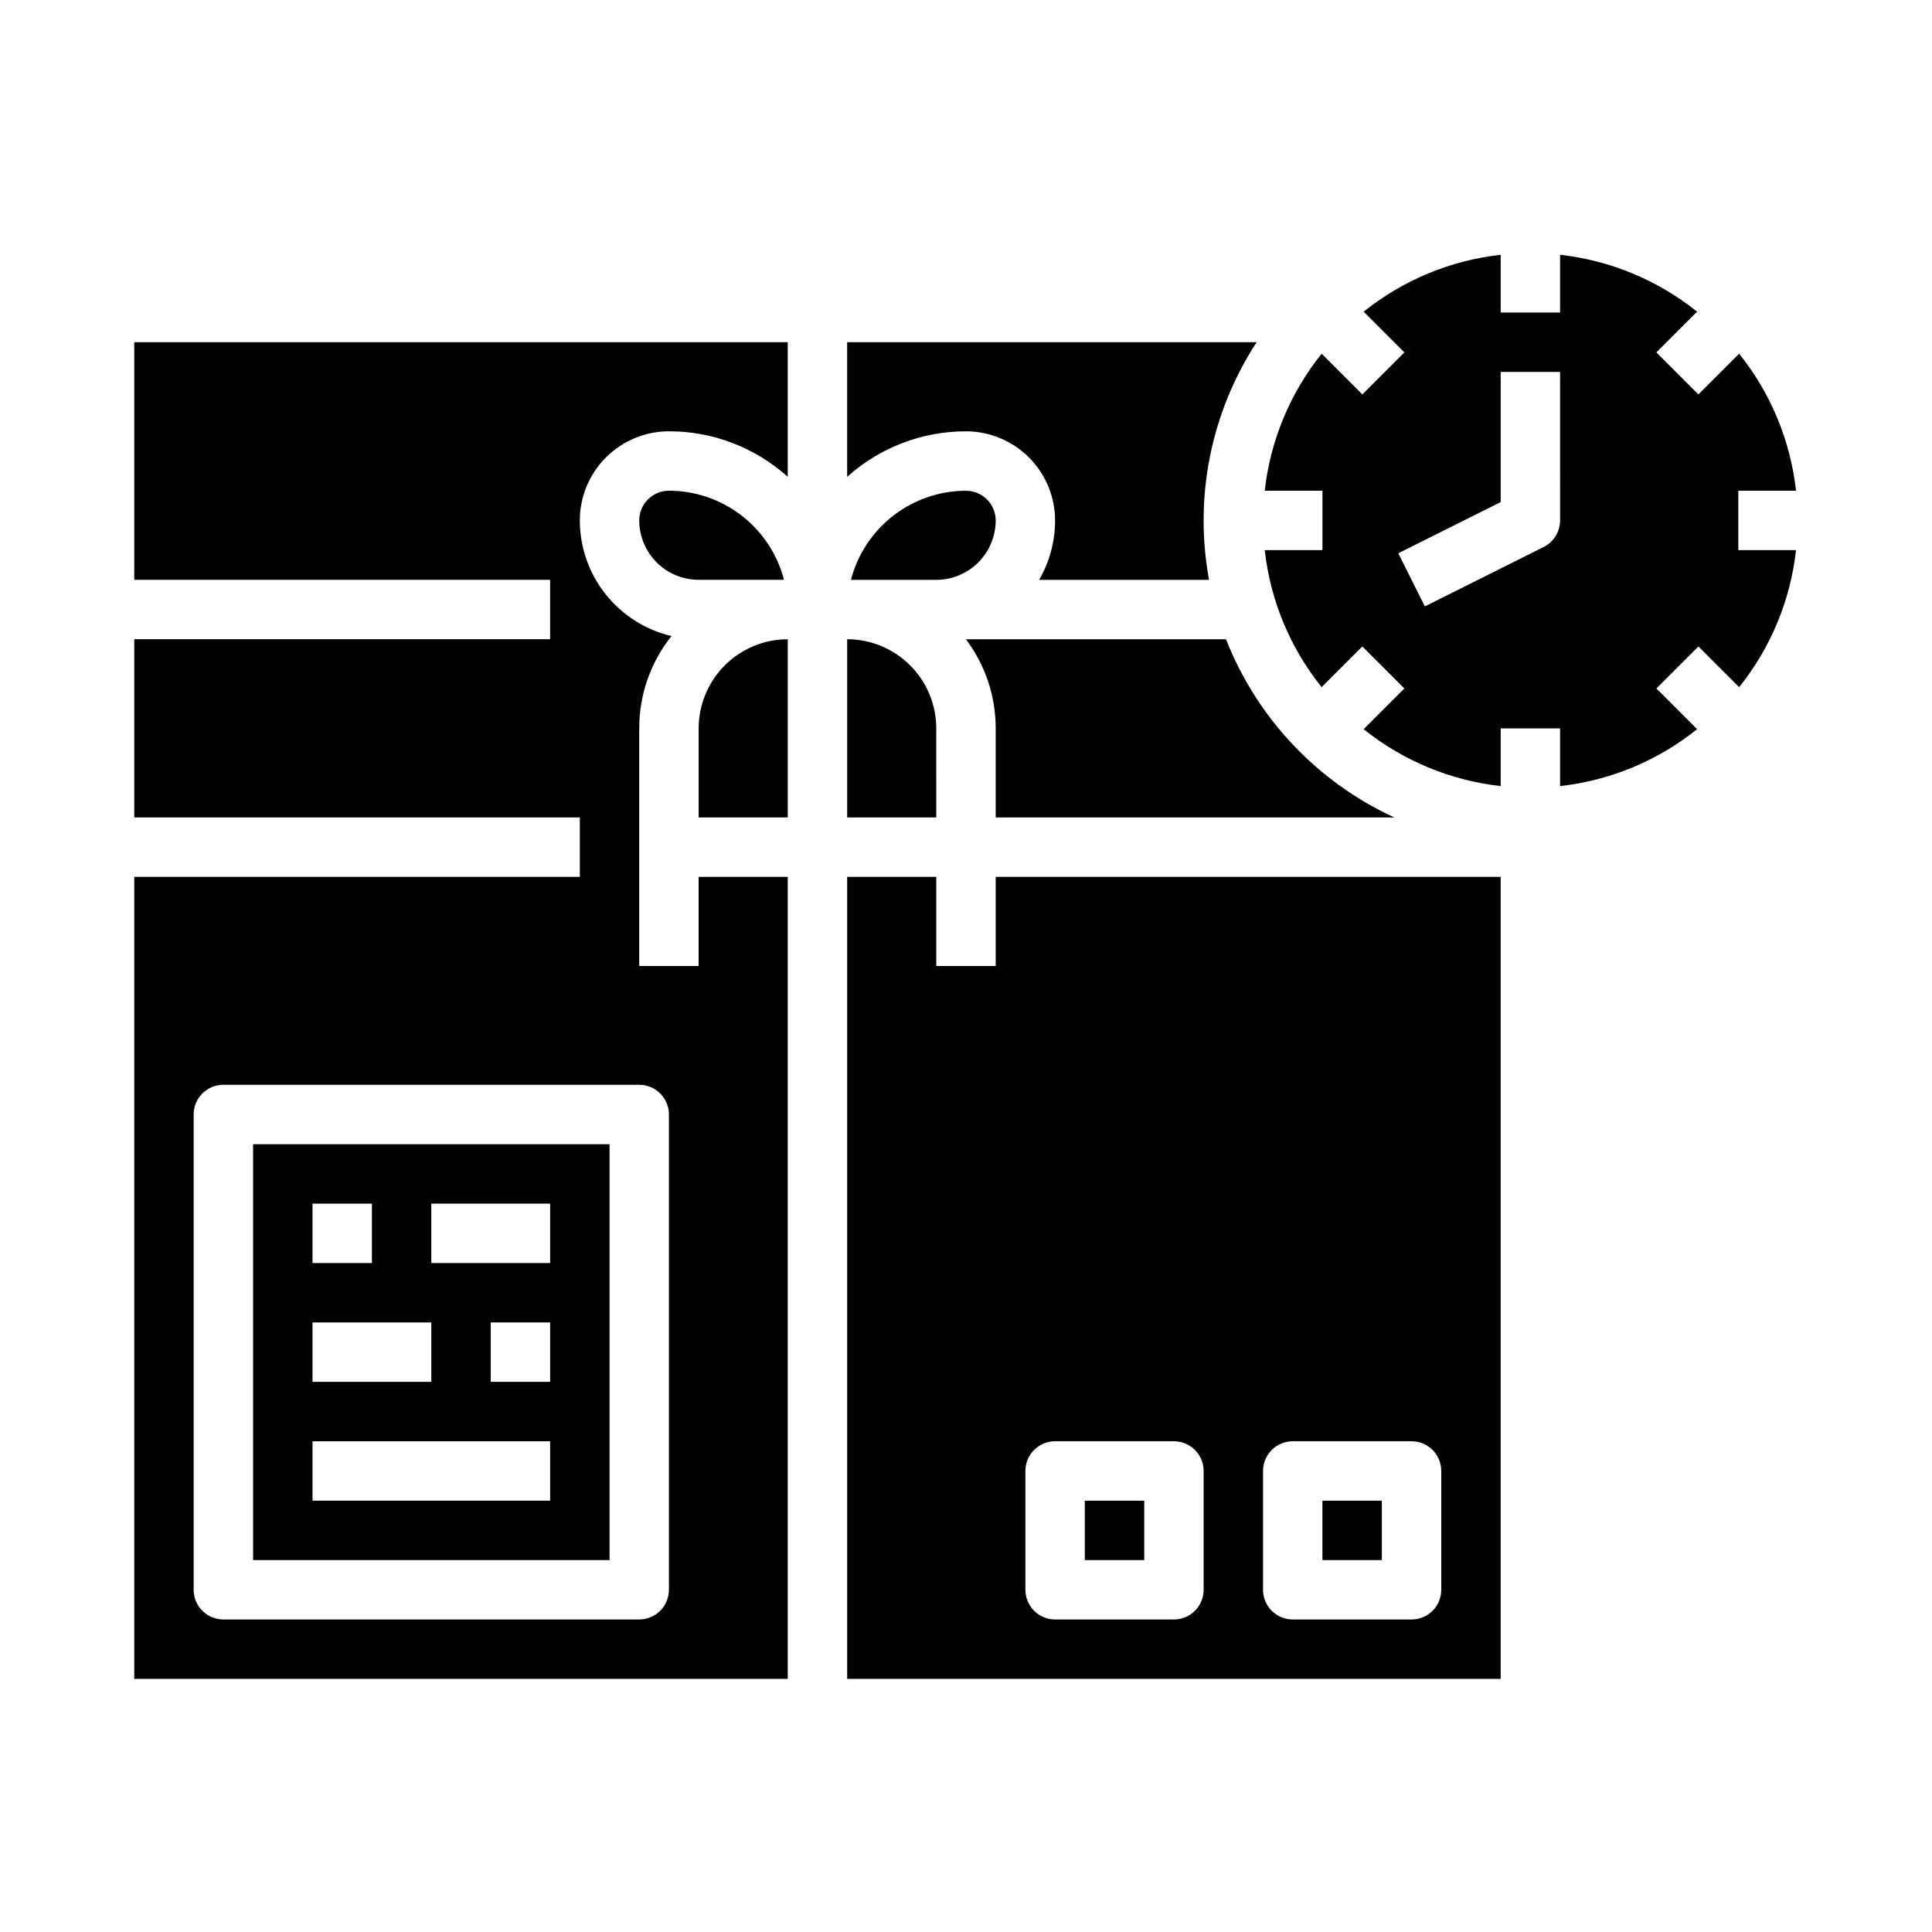
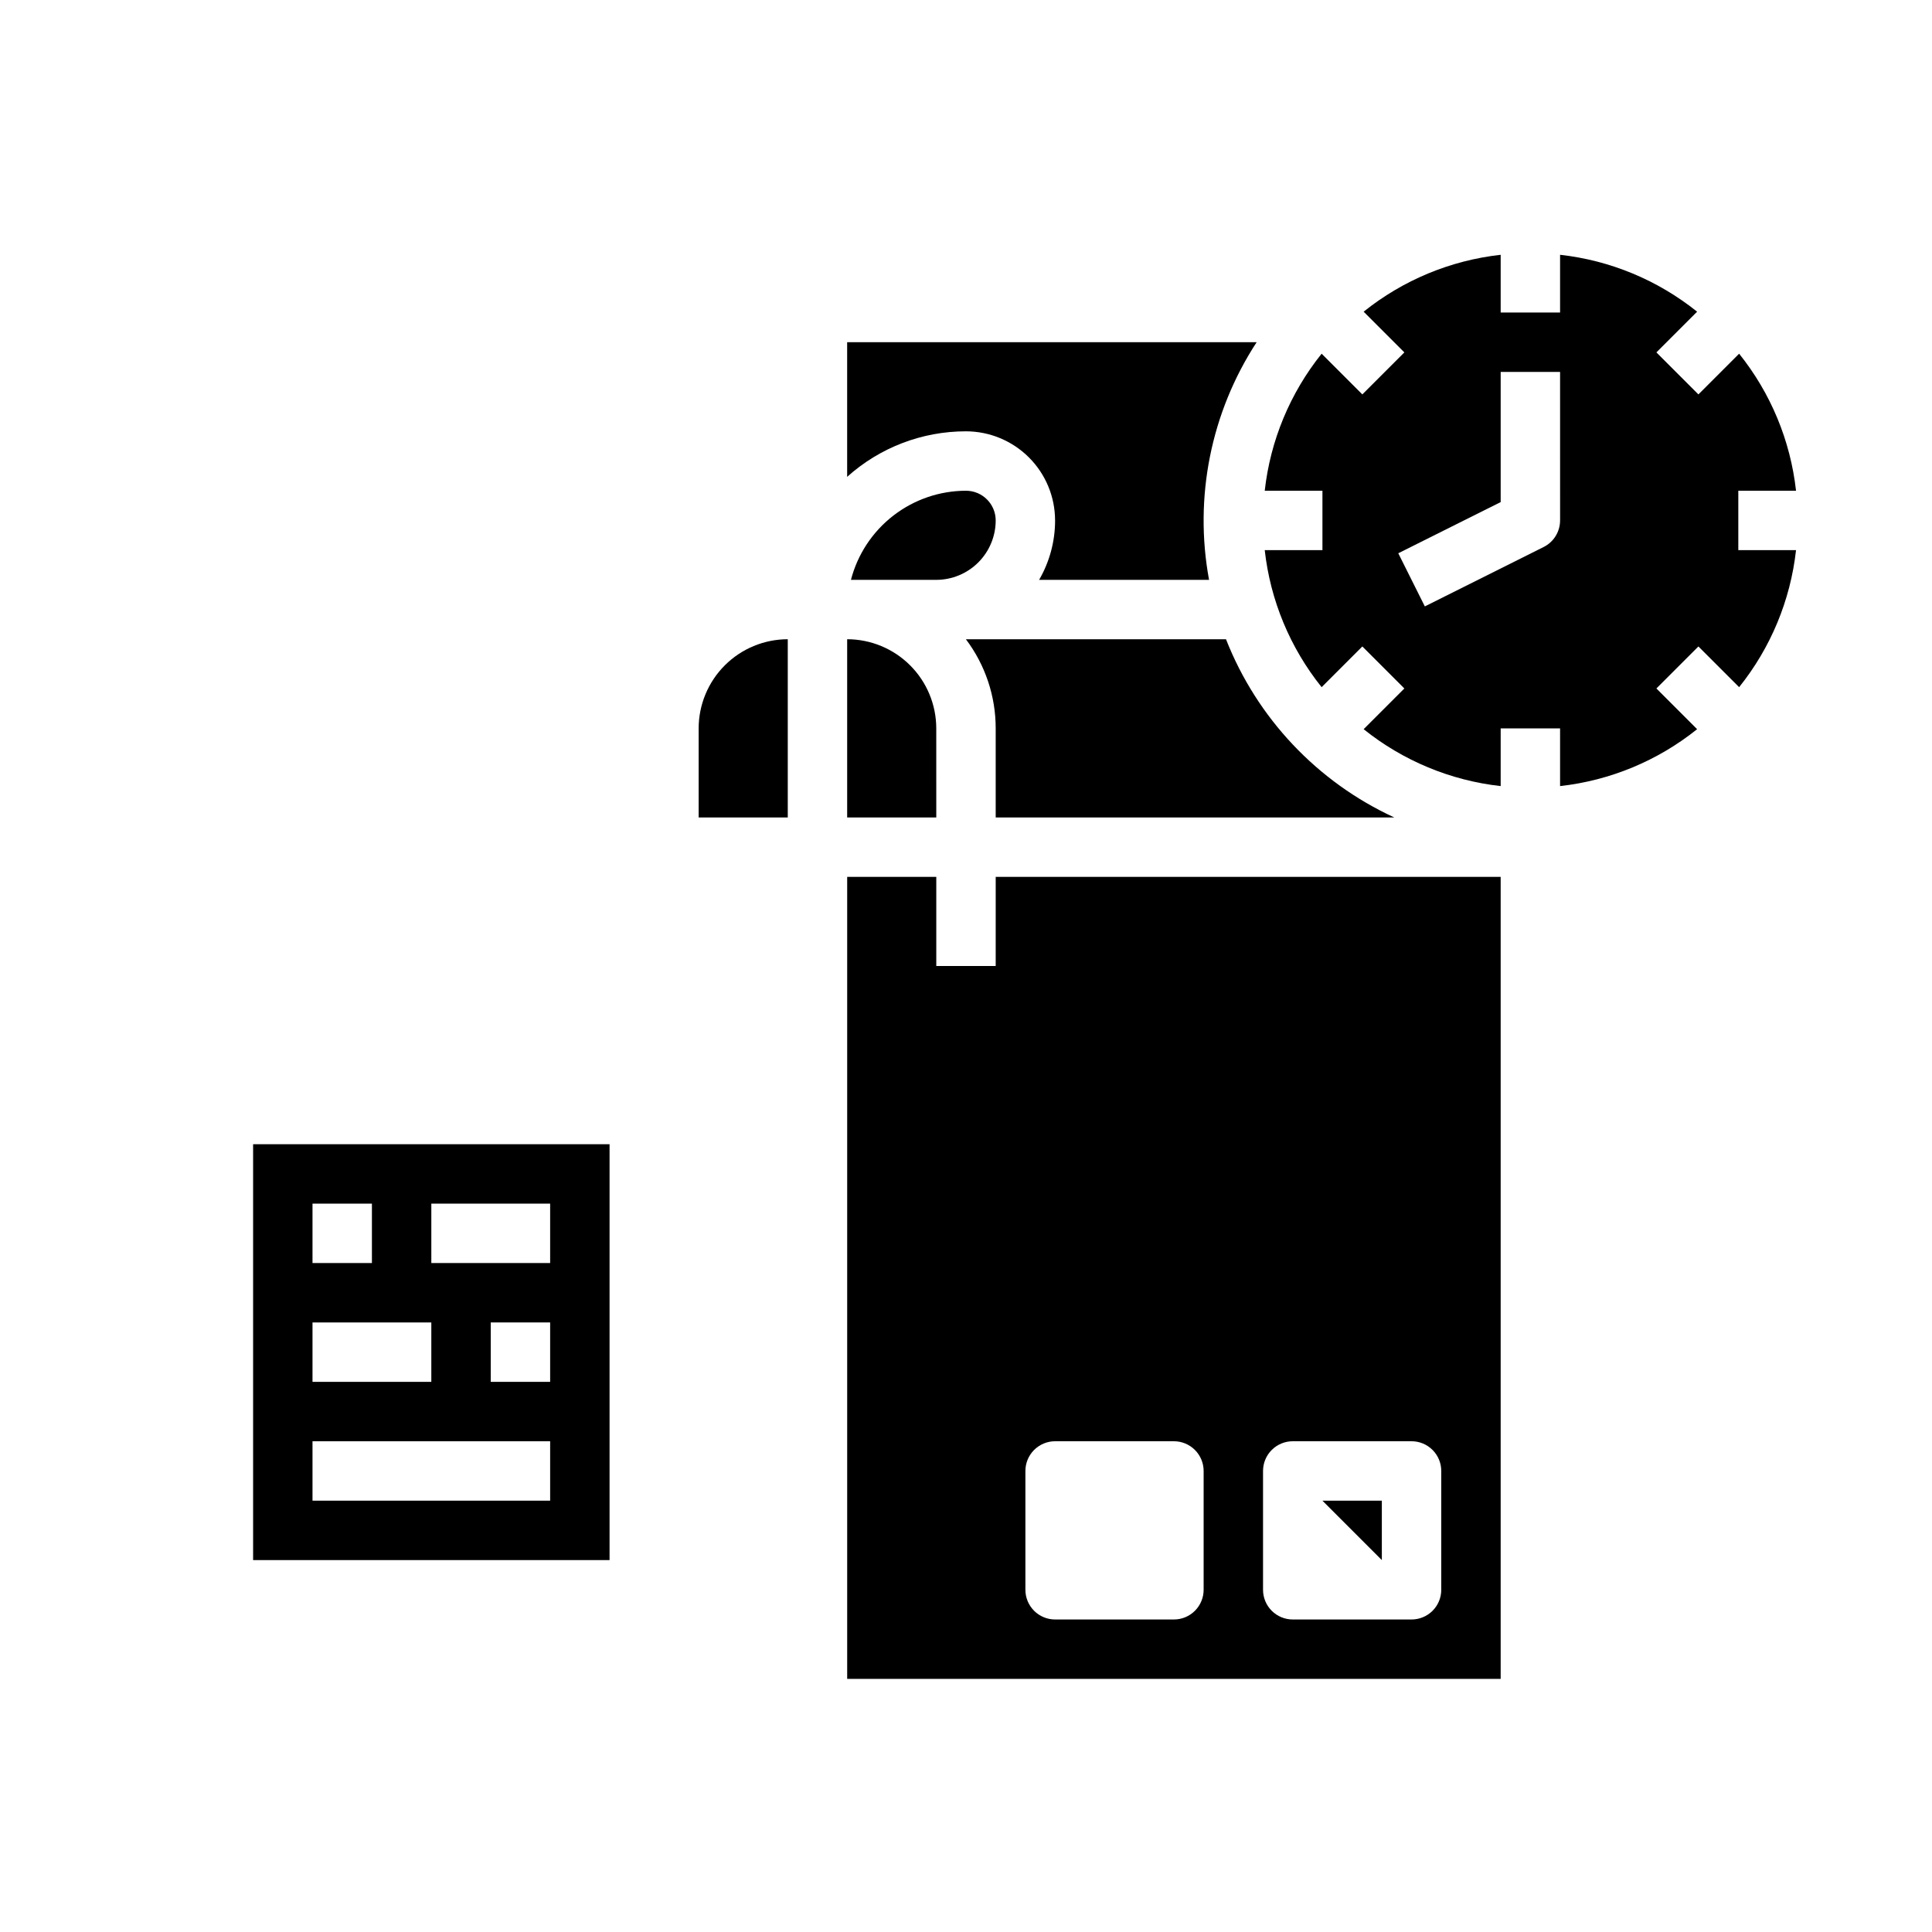
<svg xmlns="http://www.w3.org/2000/svg" fill="#000000" width="800px" height="800px" version="1.1" viewBox="144 144 512 512">
  <g>
    <path d="m305.54 447.23h-94.465v110.21h94.465zm-78.723 15.746h15.746v15.742h-15.746zm0 31.488h31.488v15.742h-31.488zm62.977 47.23h-62.977v-15.746h62.977zm0-31.488h-15.742v-15.746h15.742zm0-31.488h-31.488v-15.742h31.488z" />
-     <path d="m179.58 297.66h110.21v15.742h-110.21v47.23h118.08v15.742l-118.08 0.004v212.54h173.18v-212.54h-23.617v23.617h-15.742v-62.977c-0.008-8.887 3.008-17.512 8.551-24.457-6.906-1.629-13.062-5.539-17.473-11.102s-6.812-12.449-6.82-19.547c0.004-6.262 2.496-12.266 6.922-16.691 4.43-4.426 10.43-6.918 16.691-6.926 11.629-0.008 22.844 4.293 31.488 12.066v-35.68h-173.18zm133.82 133.82c2.086 0 4.09 0.828 5.566 2.305 1.477 1.477 2.305 3.477 2.305 5.566v125.95c0 2.086-0.828 4.09-2.305 5.566-1.477 1.477-3.481 2.305-5.566 2.305h-110.21c-2.09 0-4.09-0.828-5.566-2.305-1.477-1.477-2.309-3.481-2.309-5.566v-125.95c0-2.09 0.832-4.09 2.309-5.566 1.477-1.477 3.477-2.305 5.566-2.305z" />
-     <path d="m351.77 297.66c-1.754-6.758-5.699-12.738-11.215-17.012-5.519-4.273-12.297-6.598-19.277-6.606-4.344 0.004-7.867 3.527-7.871 7.871 0.004 4.176 1.664 8.176 4.617 11.129 2.949 2.949 6.953 4.609 11.125 4.617z" />
    <path d="m329.15 337.02v23.617h23.617v-47.234c-6.262 0.008-12.262 2.496-16.691 6.926-4.426 4.426-6.918 10.43-6.926 16.691z" />
    <path d="m392.12 337.02c-0.004-6.262-2.496-12.266-6.922-16.691-4.43-4.43-10.43-6.918-16.691-6.926v47.23h23.617z" />
-     <path d="m494.46 541.7h15.742v15.742h-15.742z" />
+     <path d="m494.46 541.7h15.742v15.742z" />
    <path d="m423.61 281.92c0.004 5.531-1.457 10.961-4.234 15.746h45.035c-4.031-21.836 0.484-44.383 12.613-62.977h-108.52v35.68c8.645-7.773 19.859-12.074 31.488-12.066 6.258 0.008 12.262 2.5 16.691 6.926 4.426 4.426 6.918 10.43 6.922 16.691z" />
    <path d="m604.67 274.05h15.297c-1.48-13.293-6.711-25.887-15.082-36.316l-10.789 10.789-11.133-11.133 10.789-10.789c-10.43-8.367-23.023-13.598-36.316-15.078v15.293h-15.742v-15.293c-13.289 1.48-25.887 6.711-36.316 15.078l10.789 10.789-11.133 11.133-10.789-10.789c-8.367 10.43-13.598 23.023-15.078 36.316h15.293v15.742h-15.293c1.48 13.293 6.711 25.887 15.078 36.316l10.789-10.789 11.133 11.133-10.789 10.789c10.43 8.371 23.027 13.598 36.316 15.082v-15.297h15.742v15.297c13.293-1.484 25.887-6.711 36.316-15.082l-10.789-10.789 11.133-11.133 10.789 10.789c8.371-10.43 13.602-23.023 15.082-36.316h-15.297zm-47.23 7.871h-0.004c0 2.981-1.684 5.707-4.352 7.039l-31.488 15.742-7.039-14.082 27.137-13.562v-34.496h15.742z" />
    <path d="m407.87 400h-15.746v-23.617h-23.613v212.54h173.18v-212.54h-133.82zm70.848 133.82c0-2.09 0.828-4.09 2.305-5.566 1.477-1.477 3.481-2.309 5.566-2.309h31.488c2.09 0 4.09 0.832 5.566 2.309 1.477 1.477 2.305 3.477 2.305 5.566v31.488c0 2.086-0.828 4.09-2.305 5.566-1.477 1.477-3.477 2.305-5.566 2.305h-31.488c-2.086 0-4.09-0.828-5.566-2.305-1.477-1.477-2.305-3.481-2.305-5.566zm-62.977 0c0-2.09 0.828-4.09 2.305-5.566 1.477-1.477 3.481-2.309 5.566-2.309h31.488c2.09 0 4.09 0.832 5.566 2.309 1.477 1.477 2.309 3.477 2.309 5.566v31.488c0 2.086-0.832 4.09-2.309 5.566-1.477 1.477-3.477 2.305-5.566 2.305h-31.488c-2.086 0-4.09-0.828-5.566-2.305-1.477-1.477-2.305-3.481-2.305-5.566z" />
-     <path d="m431.49 541.7h15.742v15.742h-15.742z" />
    <path d="m513.51 360.64c-20.406-9.398-36.387-26.32-44.609-47.23h-68.926c5.133 6.805 7.902 15.094 7.894 23.617v23.617z" />
    <path d="m400 274.05c-6.981 0.008-13.758 2.332-19.277 6.606-5.516 4.273-9.461 10.254-11.215 17.012h22.617c4.176-0.008 8.176-1.668 11.129-4.617 2.953-2.953 4.613-6.953 4.617-11.129-0.004-4.344-3.527-7.867-7.871-7.871z" />
  </g>
</svg>